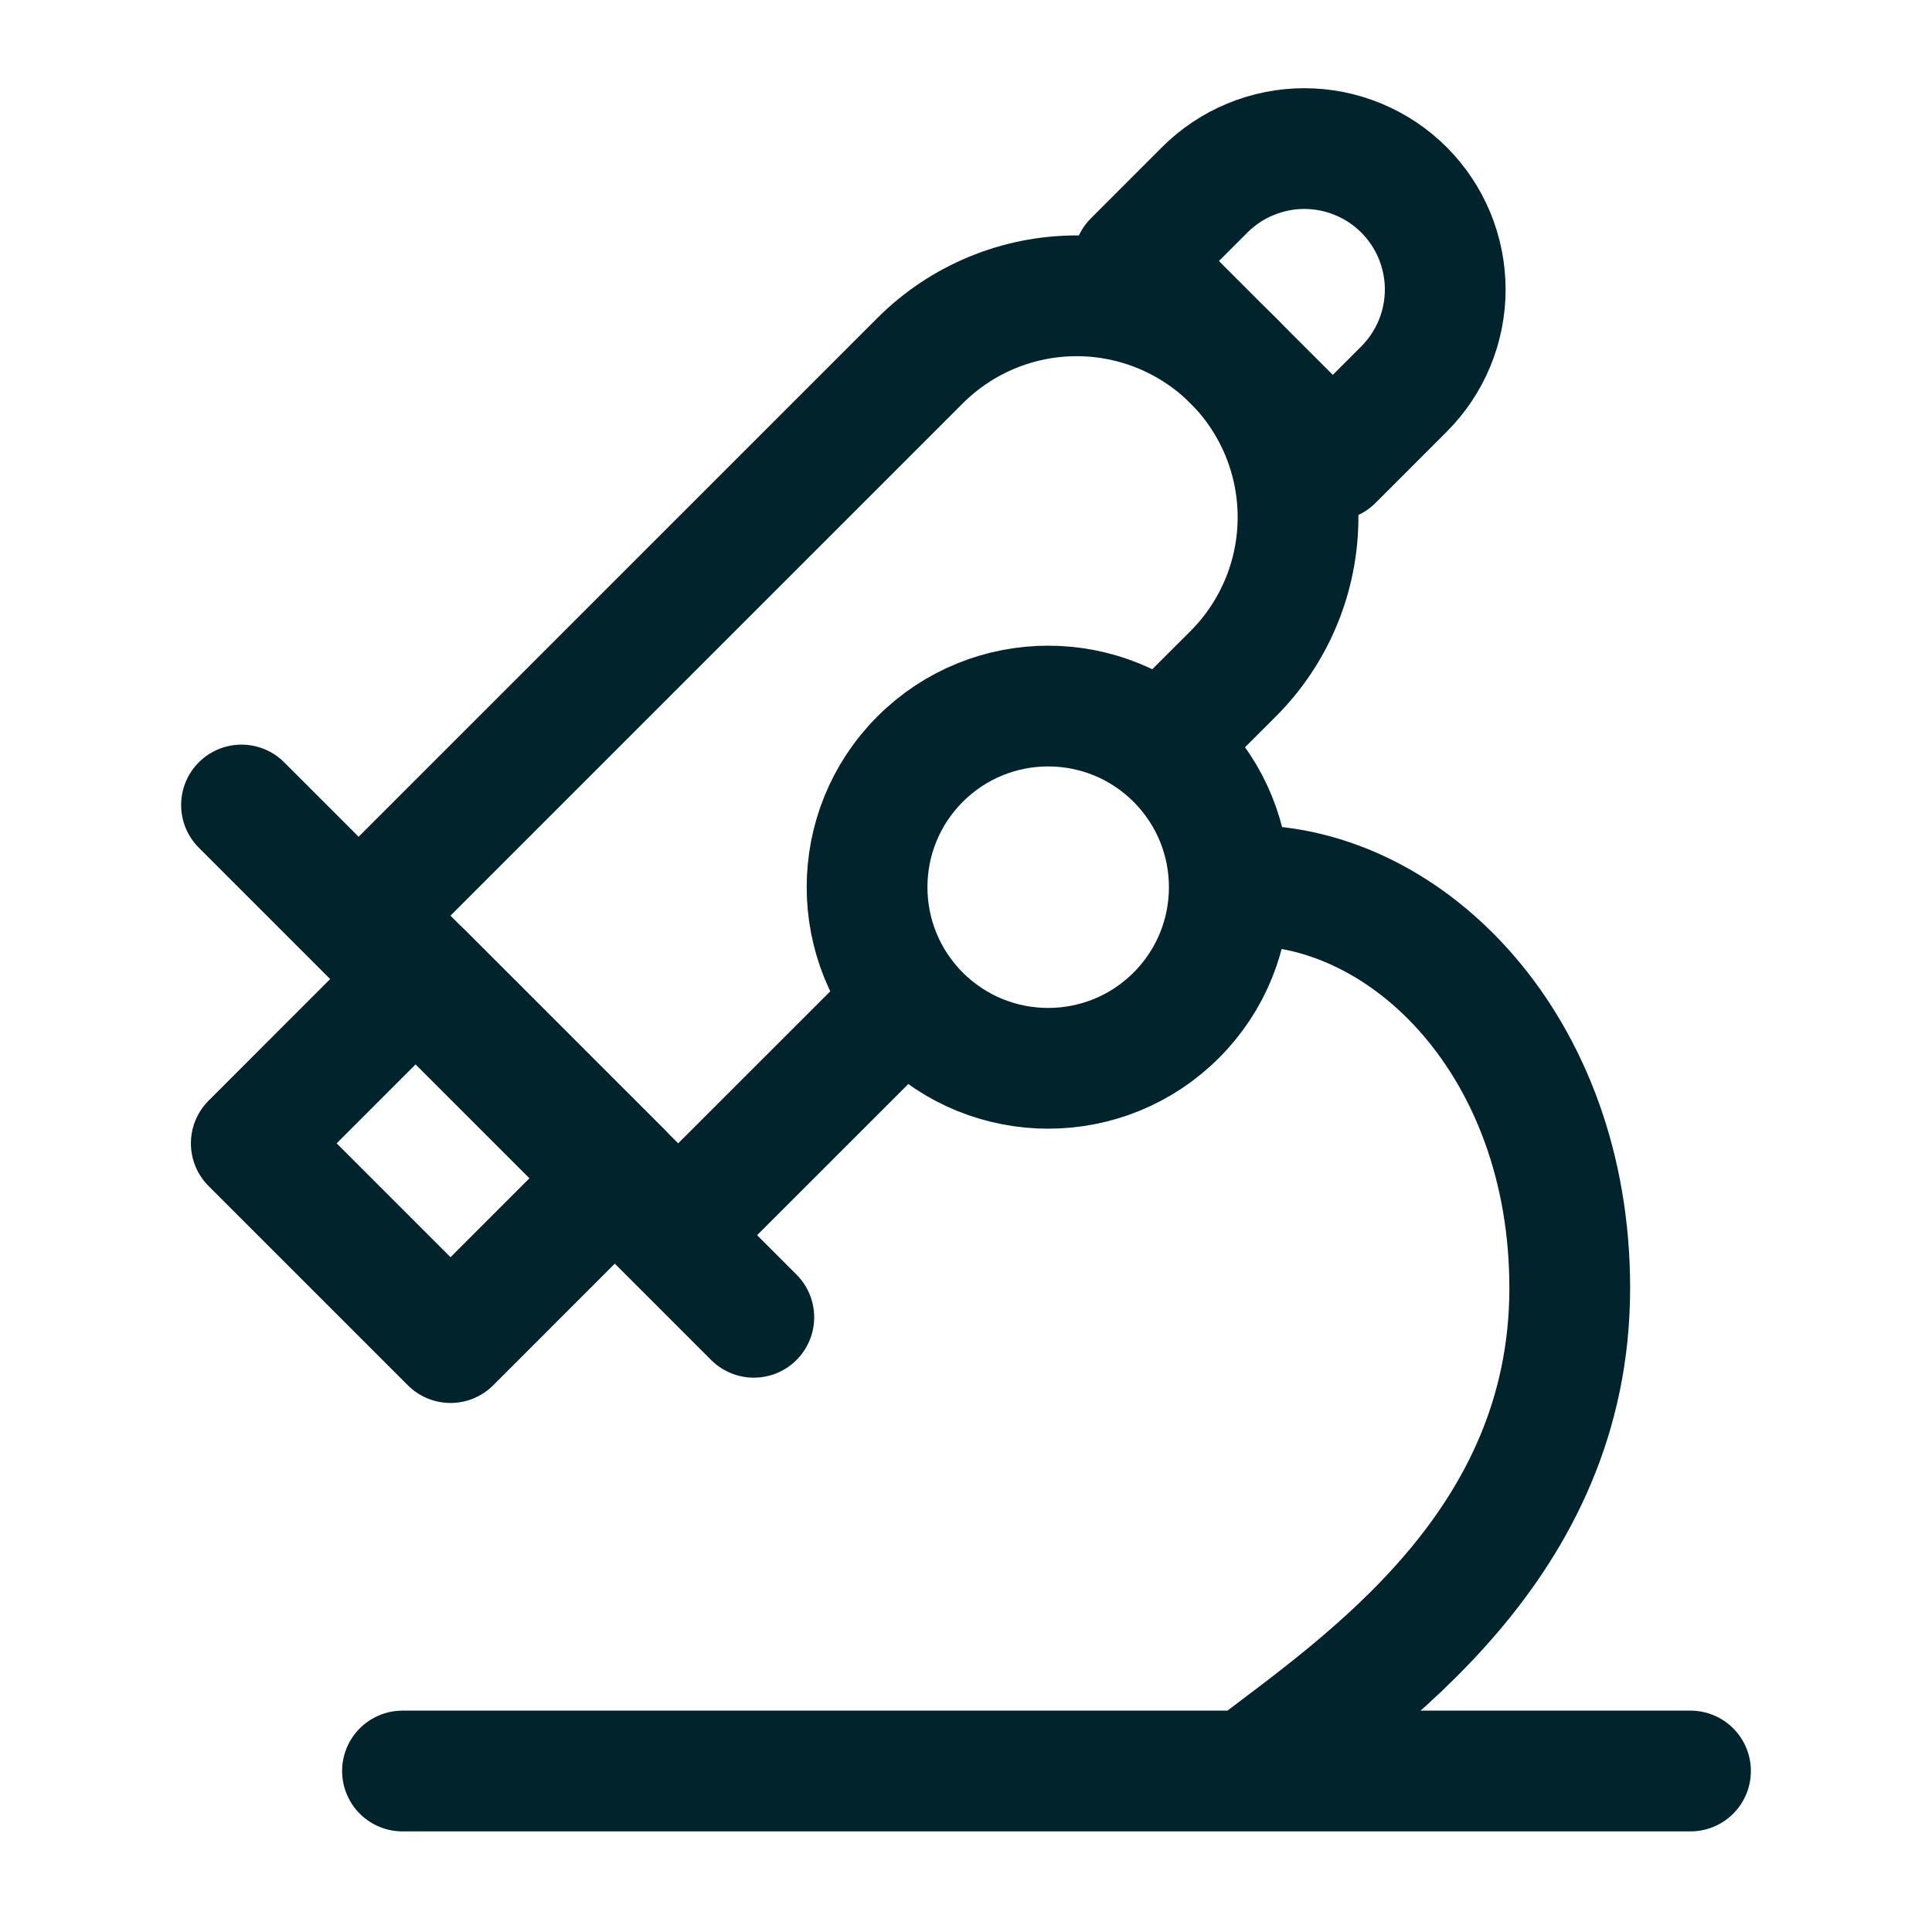
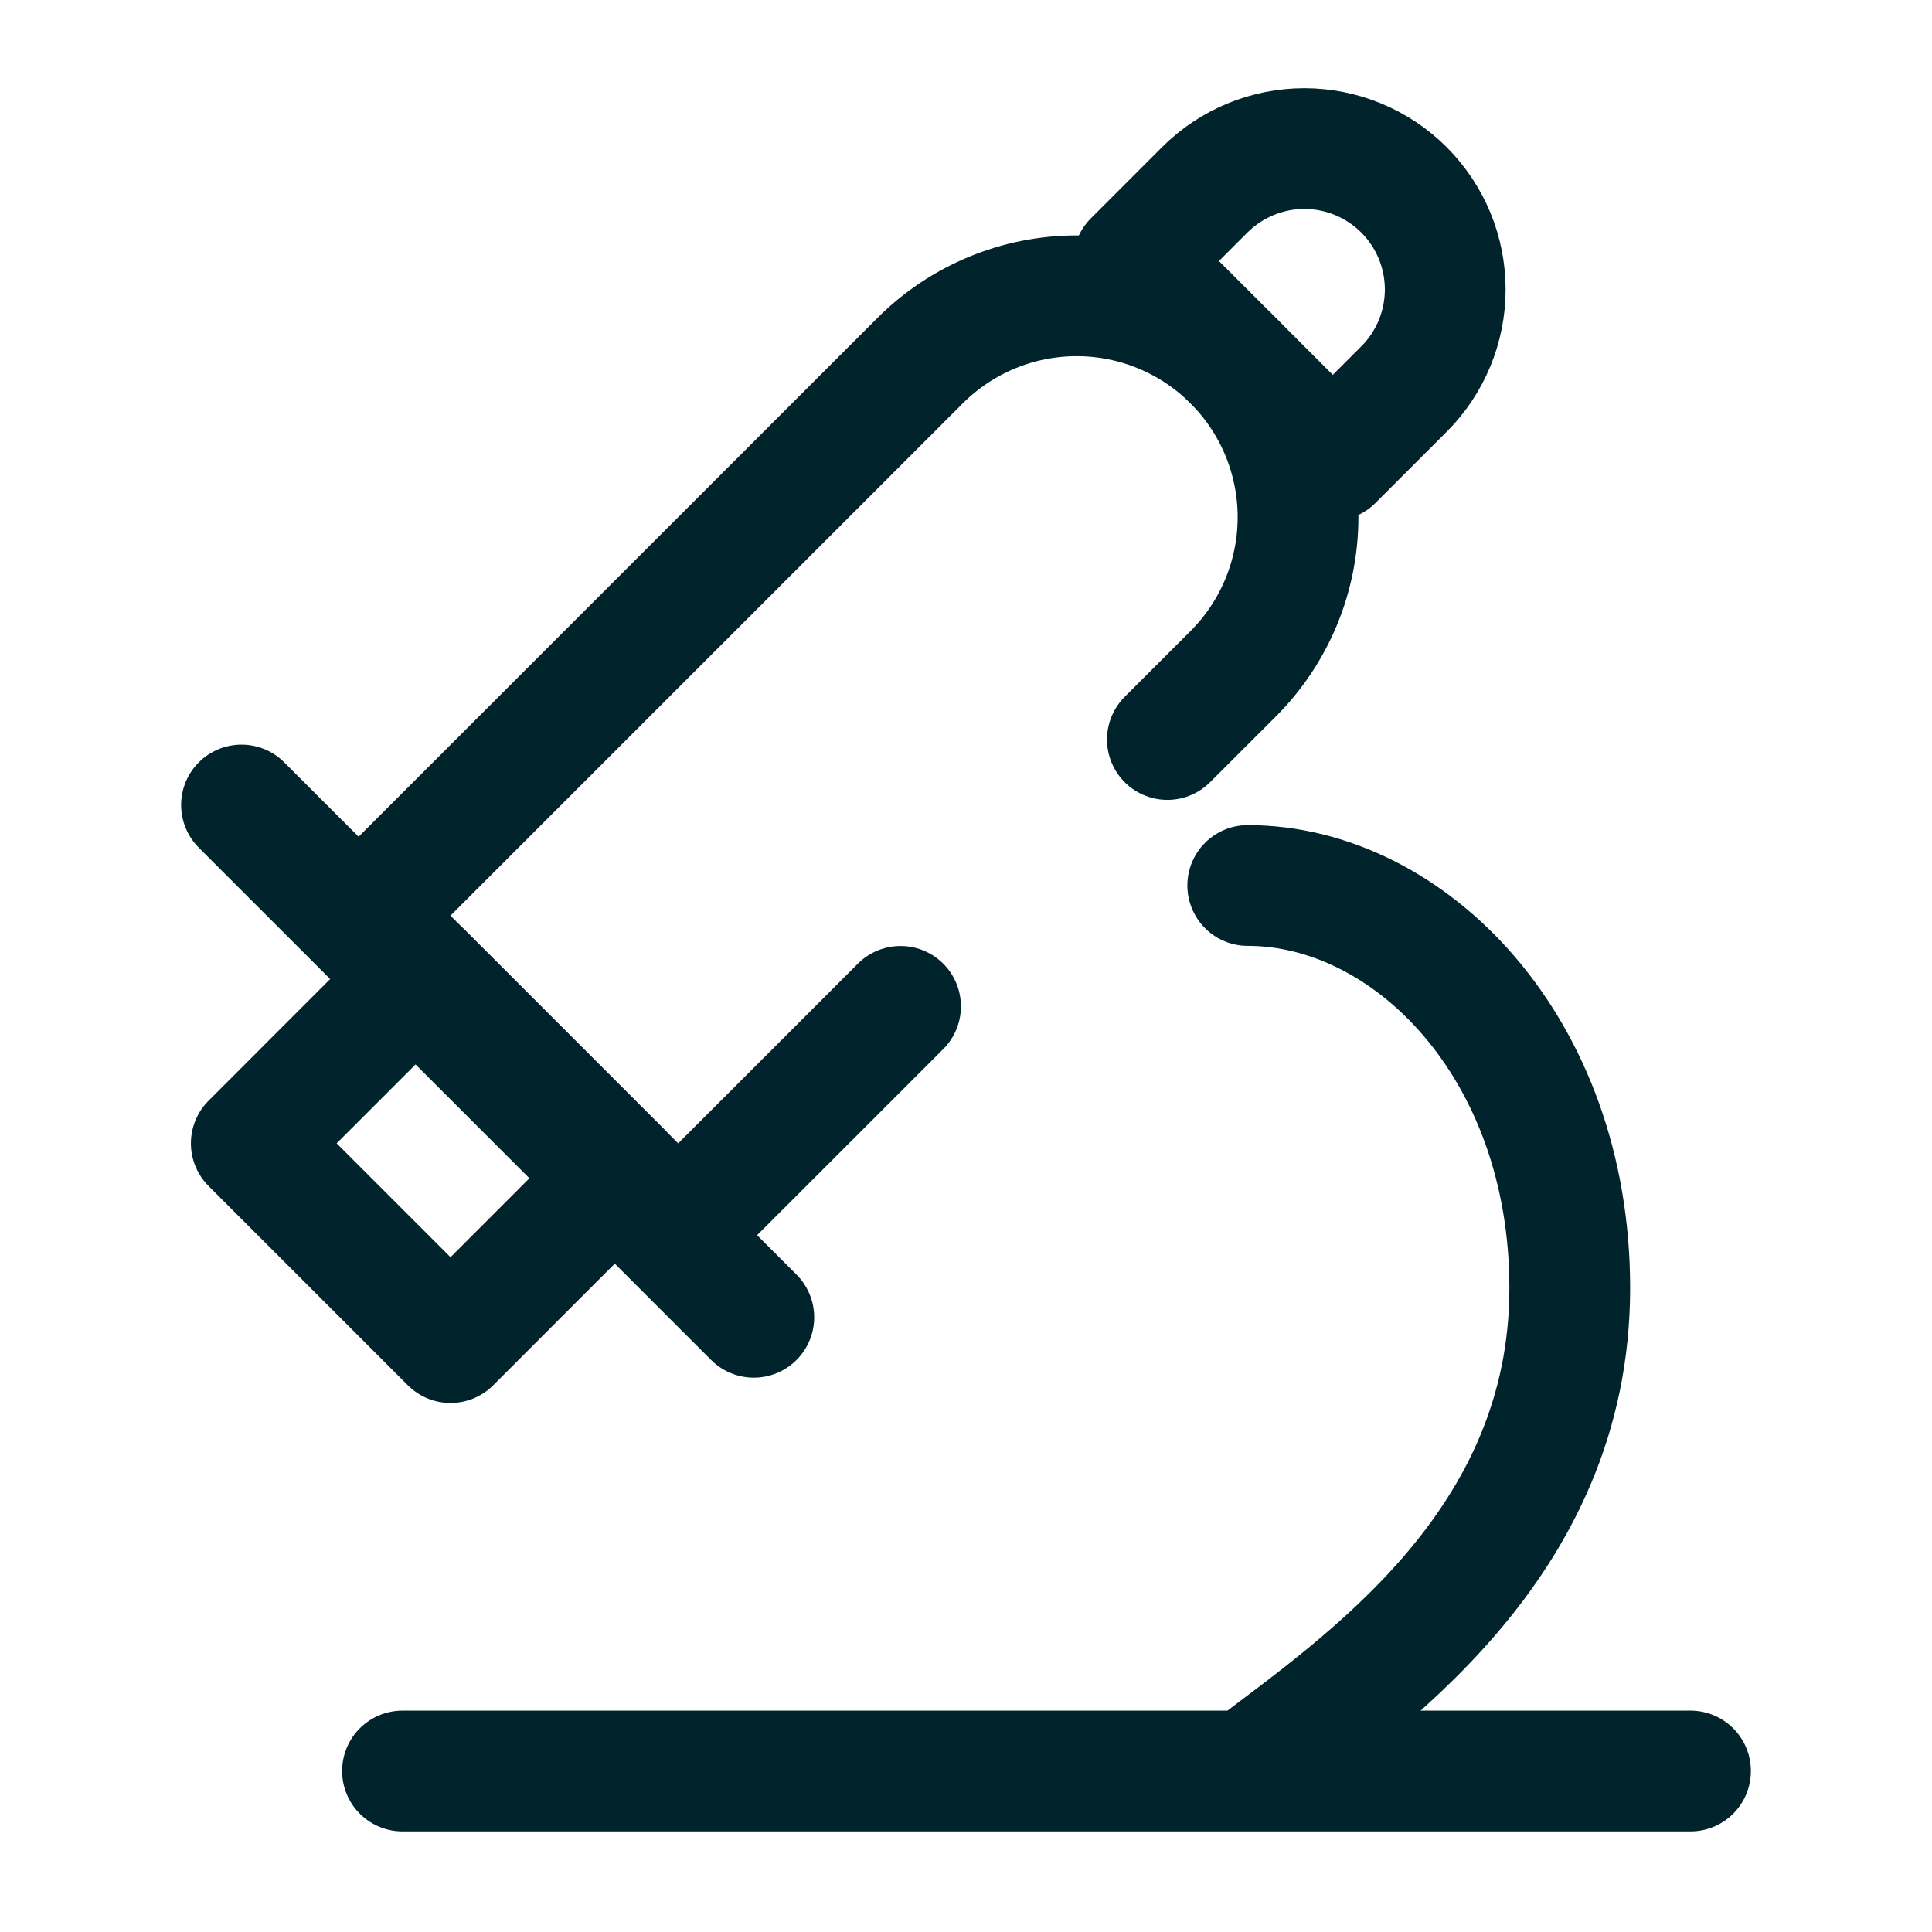
<svg xmlns="http://www.w3.org/2000/svg" width="64" height="64" viewBox="0 0 64 64" fill="none">
  <path d="M38.671 24.497L40.144 23.025L40.851 22.319C41.532 21.638 42.072 20.829 42.441 19.939C42.809 19.05 42.999 18.096 42.999 17.133C42.999 16.17 42.809 15.216 42.441 14.326C42.072 13.436 41.532 12.628 40.851 11.947V11.947C39.475 10.572 37.61 9.799 35.665 9.799C33.721 9.799 31.855 10.572 30.48 11.947L12.229 30.197C12.194 30.233 12.174 30.282 12.174 30.332C12.174 30.383 12.194 30.431 12.229 30.467L21.523 39.76C21.773 40.01 22.112 40.15 22.465 40.15C22.819 40.15 23.158 40.01 23.408 39.76L28.359 34.811L29.832 33.337" stroke="#01232B" stroke-width="4" stroke-linecap="round" />
  <path d="M37.551 8.647L39.908 6.289C40.341 5.856 40.856 5.512 41.422 5.278C41.988 5.043 42.595 4.922 43.208 4.922C43.821 4.922 44.428 5.043 44.994 5.278C45.56 5.512 46.075 5.856 46.508 6.289C46.941 6.723 47.285 7.237 47.52 7.803C47.754 8.37 47.875 8.977 47.875 9.589C47.875 10.202 47.754 10.809 47.52 11.375C47.285 11.942 46.941 12.456 46.508 12.889L44.151 15.247L37.551 8.647V8.647ZM13.98 32.217L8.324 37.875L14.924 44.475L20.58 38.817L13.98 32.217Z" stroke="#01232B" stroke-width="4" stroke-linecap="round" stroke-linejoin="round" />
-   <path d="M30.48 33.632C32.823 35.975 36.622 35.975 38.965 33.632C41.308 31.289 41.308 27.49 38.965 25.147C36.622 22.803 32.823 22.803 30.48 25.147C28.137 27.49 28.137 31.289 30.48 33.632Z" stroke="#01232B" stroke-width="4" />
  <path d="M41.333 29.333C46.667 29.333 52 34.667 52 42.667C52 51.2 45.111 55.777 41.333 58.667M8 26.667L24.971 43.637L8 26.667ZM13.333 58.667H56H13.333Z" stroke="#01232B" stroke-width="4" stroke-linecap="round" stroke-linejoin="round" />
</svg>